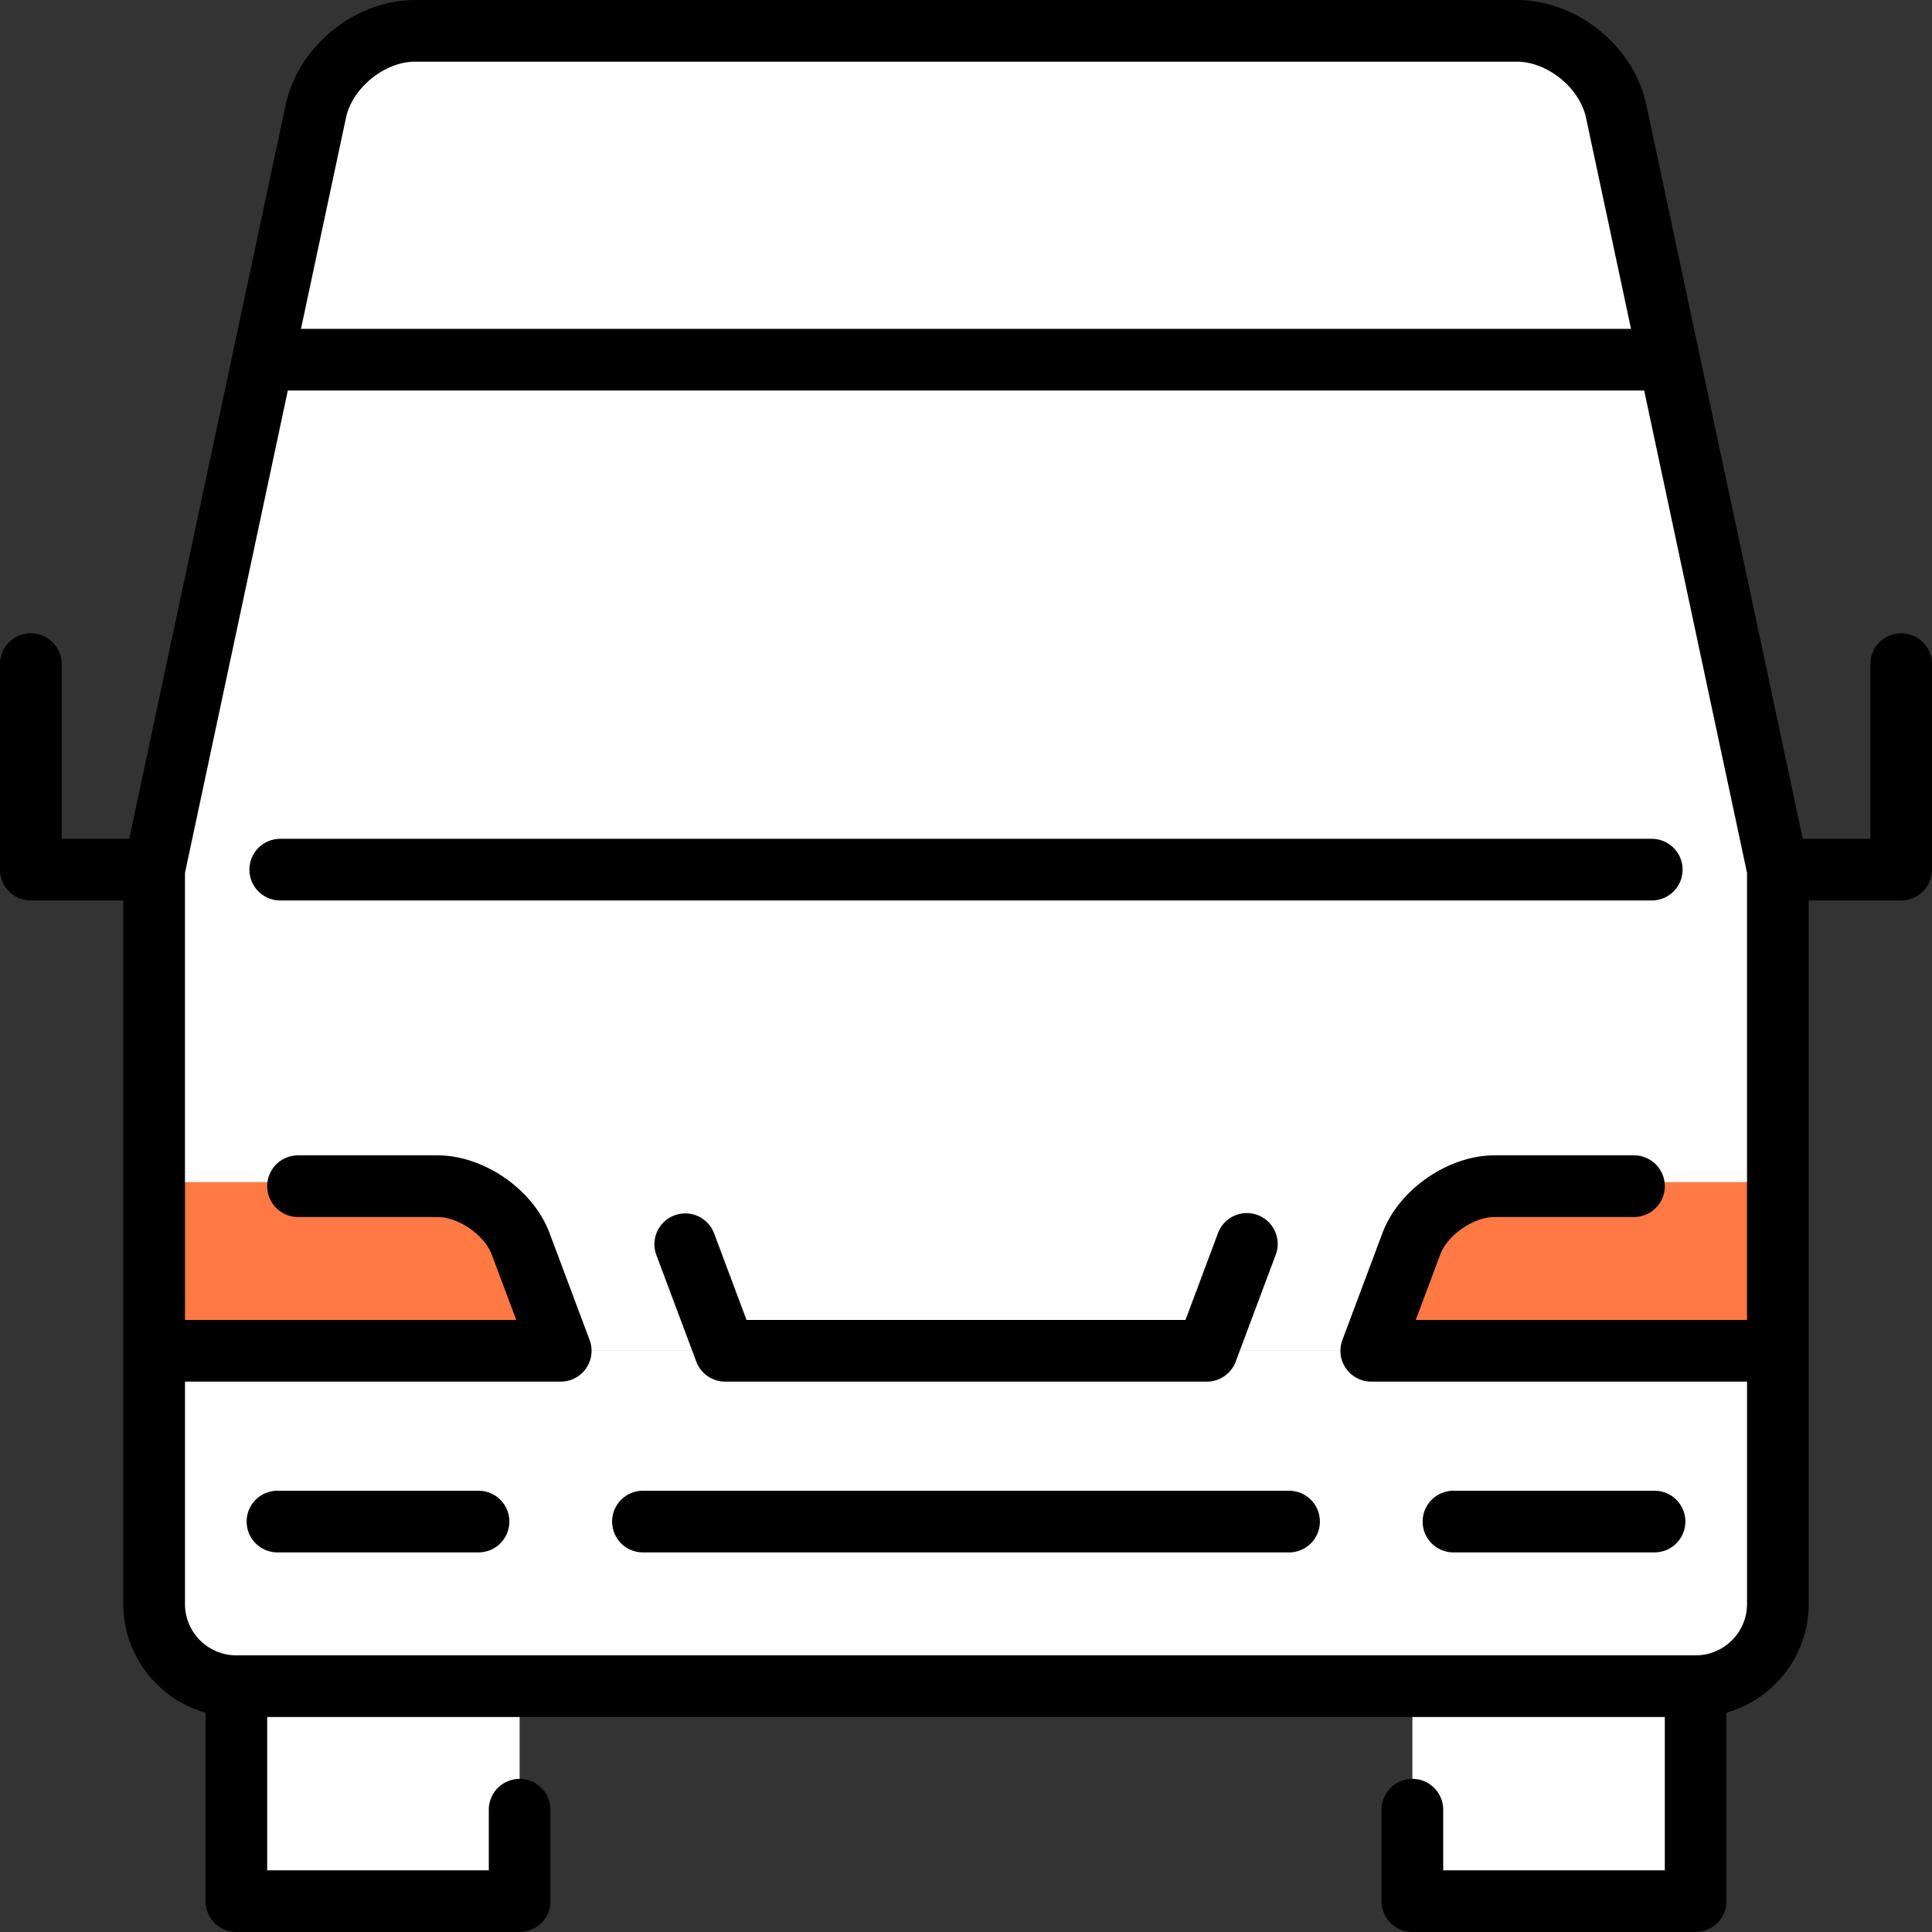
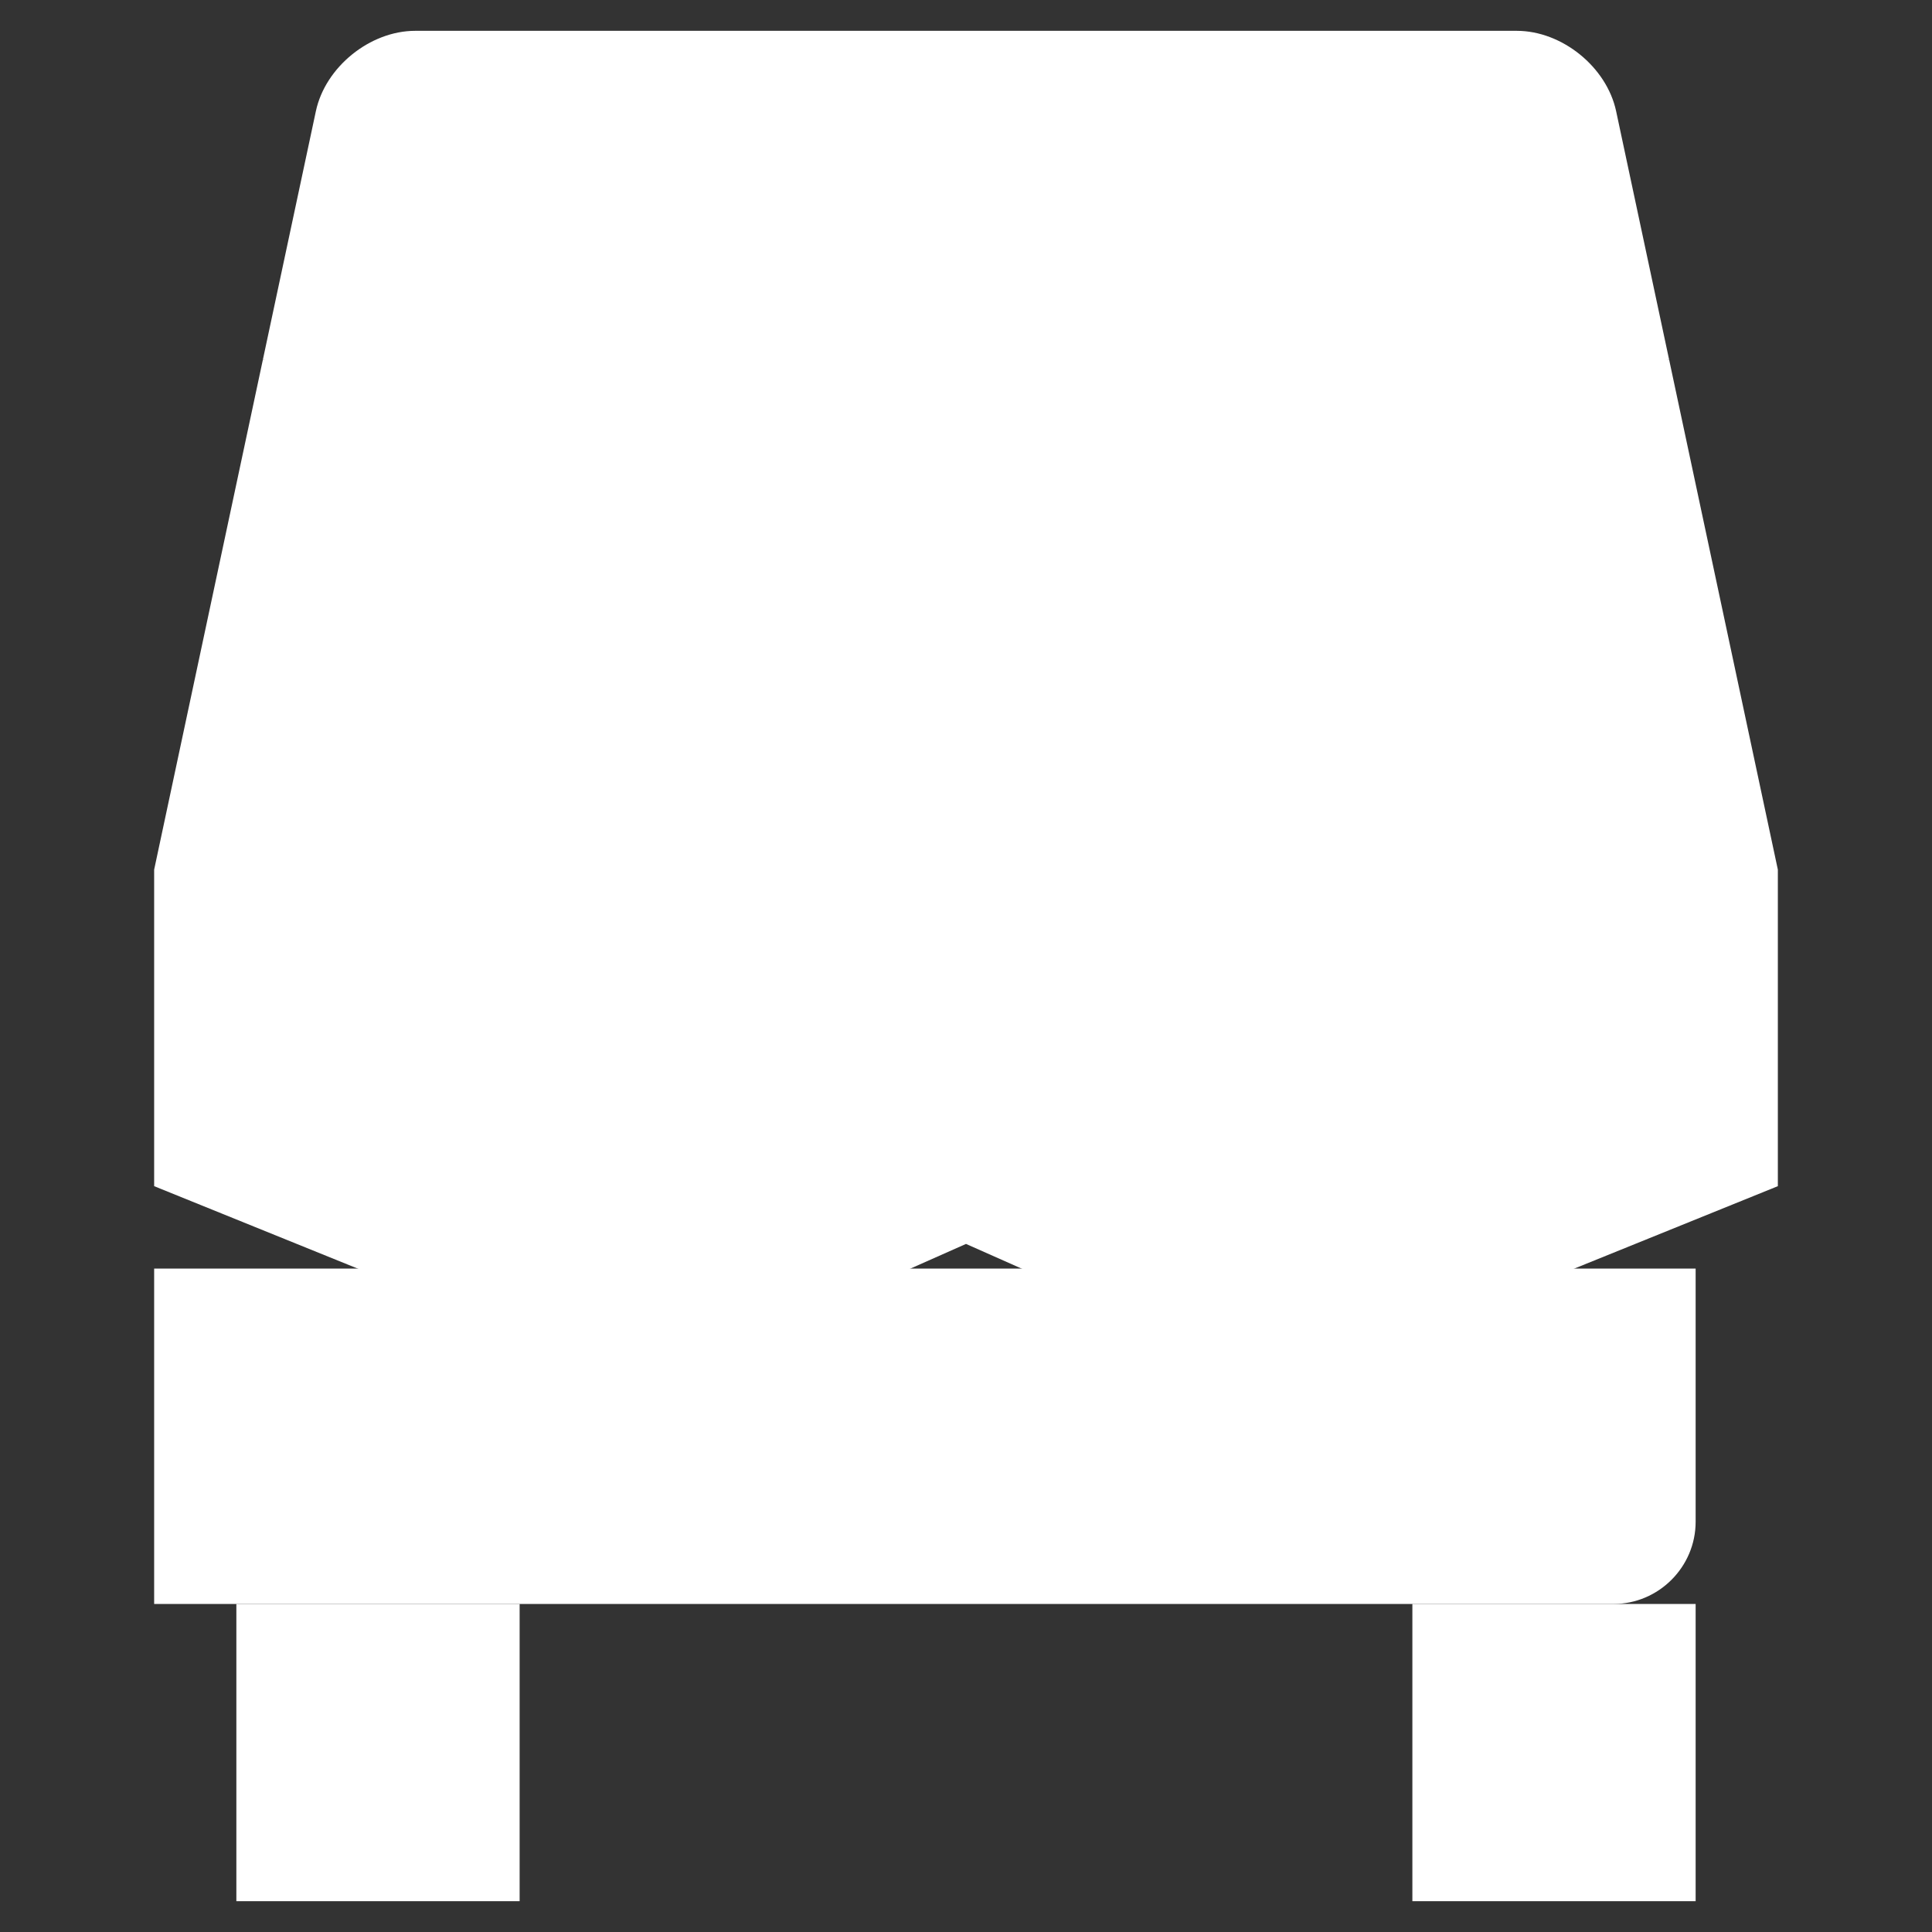
<svg xmlns="http://www.w3.org/2000/svg" version="1.1" width="512" height="512" x="0" y="0" viewBox="0 0 512 512" style="enable-background:new 0 0 512 512" xml:space="preserve" class="">
  <rect x="0" y="0" width="512" height="512" fill="#333333" stroke="none" />
  <g>
    <path d="M374.294 425.069h75.068v78.761h-75.068zM62.638 425.069h75.068v78.761H62.638z" style="" fill="#ffffff" data-original="#1f1a78" class="" opacity="1" />
    <path d="m428.293 29.478 14.042 65.841L256 128 69.665 95.319l14.042-65.841C86.201 17.757 98.053 8.17 110.036 8.17h291.927c11.984 0 23.836 9.587 26.33 21.308z" style="" fill="#ffffff" data-original="#5d8ae1" class="" opacity="1" />
    <path d="M442.335 95.319H69.665L40.851 230.465v83.881L148.6 357.975h43.574L256 329.652l63.826 28.323H363.4l107.749-43.629v-83.881z" style="" fill="#ffffff" data-original="#85c5ff" class="" opacity="1" />
-     <path d="M471.149 313.257v43.629l-53.874 21.787-53.875-21.787 10.61-28.323c3.148-8.421 13.083-15.306 22.07-15.306h75.069zM137.989 328.562l10.61 28.323-53.874 21.787-53.874-21.787v-43.629h75.068c8.987.001 18.922 6.886 22.07 15.306z" style="" fill="#ff7945" data-original="#ff7945" class="" />
-     <path d="m330.436 326.384-10.61 28.323L256 376.494l-63.826-21.787-10.61-28.323z" style="" fill="#ffffff" data-original="#ffffff" class="" />
-     <path d="M40.851 357.975v67.094c0 11.983 9.804 21.787 21.787 21.787h386.723c11.983 0 21.787-9.804 21.787-21.787v-67.094H40.851z" style="" fill="#ffffff" data-original="#5d8ae1" class="" opacity="1" />
+     <path d="M40.851 357.975v67.094h386.723c11.983 0 21.787-9.804 21.787-21.787v-67.094H40.851z" style="" fill="#ffffff" data-original="#5d8ae1" class="" opacity="1" />
    <path d="M126.814 411.403H73.532c-4.513 0-8.17-3.658-8.17-8.17s3.657-8.17 8.17-8.17h53.282a8.17 8.17 0 0 1 8.17 8.17 8.17 8.17 0 0 1-8.17 8.17z" style="" fill="#ffffff" data-original="#ffffff" class="" />
    <path d="M341.612 411.403H170.388c-4.513 0-8.17-3.658-8.17-8.17s3.657-8.17 8.17-8.17h171.224a8.17 8.17 0 0 1 0 16.34z" style="" fill="#ffffff" data-original="#6db4f5" class="" opacity="1" />
    <path d="M438.468 411.403h-53.282c-4.513 0-8.17-3.658-8.17-8.17s3.657-8.17 8.17-8.17h53.282c4.513 0 8.17 3.658 8.17 8.17s-3.657 8.17-8.17 8.17zM89.063 131.194l-16.888 79.213c-2.202 10.327 5.673 20.058 16.233 20.058h335.187c10.559 0 18.434-9.731 16.233-20.058l-16.888-79.213a16.598 16.598 0 0 0-16.233-13.137h-301.41a16.598 16.598 0 0 0-16.234 13.137z" style="" fill="#ffffff" data-original="#ffffff" class="" />
-     <path d="M445.904 230.466a8.17 8.17 0 0 0-8.17-8.17H74.266a8.17 8.17 0 0 0 0 16.34h363.468a8.168 8.168 0 0 0 8.17-8.17zM126.814 395.062H73.532c-4.513 0-8.17 3.658-8.17 8.17s3.657 8.17 8.17 8.17h53.282a8.17 8.17 0 0 0 0-16.34zM341.612 395.062H170.388c-4.513 0-8.17 3.658-8.17 8.17s3.657 8.17 8.17 8.17h171.224a8.17 8.17 0 0 0 0-16.34zM438.468 395.062h-53.282c-4.513 0-8.17 3.658-8.17 8.17s3.657 8.17 8.17 8.17h53.282c4.513 0 8.17-3.658 8.17-8.17s-3.657-8.17-8.17-8.17zM322.782 326.785l-8.621 23.019H197.839l-8.621-23.019a8.171 8.171 0 0 0-15.303 5.731l10.608 28.323a8.169 8.169 0 0 0 7.651 5.304h127.649a8.169 8.169 0 0 0 7.651-5.304l10.608-28.323a8.17 8.17 0 0 0-4.786-10.517 8.165 8.165 0 0 0-10.514 4.786z" fill="#000000" opacity="1" data-original="#000000" class="" />
-     <path d="M503.83 167.828a8.17 8.17 0 0 0-8.17 8.17v46.298h-17.9L450.343 93.705l-.016-.076-14.041-65.853v.001C432.967 12.201 417.891 0 401.966 0H110.034c-15.924 0-31 12.2-34.321 27.775l-14.044 65.87c-.003.016-.008.032-.01.048L34.24 222.296h-17.9v-46.298c0-4.512-3.657-8.17-8.17-8.17S0 171.486 0 175.998v54.468a8.17 8.17 0 0 0 8.17 8.17h24.511v186.432c0 13.686 9.229 25.249 21.787 28.816v49.945a8.17 8.17 0 0 0 8.17 8.17h75.069a8.17 8.17 0 0 0 8.17-8.17v-24.238a8.17 8.17 0 0 0-8.17-8.17 8.17 8.17 0 0 0-8.17 8.17v16.068H70.809v-40.633h370.383v40.633h-58.729v-16.068a8.17 8.17 0 0 0-8.17-8.17 8.17 8.17 0 0 0-8.17 8.17v24.238a8.17 8.17 0 0 0 8.17 8.17h75.069a8.17 8.17 0 0 0 8.17-8.17v-49.945c12.558-3.567 21.787-15.13 21.787-28.816V238.637h24.511a8.17 8.17 0 0 0 8.17-8.17v-54.468a8.17 8.17 0 0 0-8.17-8.171zM91.694 31.183c1.686-7.907 10.256-14.843 18.34-14.843h291.932c8.084 0 16.654 6.935 18.339 14.841l11.933 55.967H79.761l11.933-55.965zm357.668 407.503H62.638c-7.509 0-13.617-6.108-13.617-13.617v-58.925h99.58a8.173 8.173 0 0 0 6.715-3.515 8.173 8.173 0 0 0 .936-7.521l-10.608-28.323c-4.33-11.555-17.385-20.606-29.723-20.606H78.979a8.17 8.17 0 0 0-8.17 8.17 8.17 8.17 0 0 0 8.17 8.17h36.941c5.587 0 12.46 4.766 14.421 9.998l6.474 17.287H49.021V231.328l27.256-127.839h359.445l27.257 127.839v118.475h-87.795l6.474-17.287c1.961-5.233 8.834-9.998 14.421-9.998h36.942a8.17 8.17 0 0 0 8.17-8.17 8.17 8.17 0 0 0-8.17-8.17H396.08c-12.338 0-25.394 9.051-29.723 20.606l-10.608 28.323a8.167 8.167 0 0 0 7.651 11.036h99.58v58.926c-.001 7.508-6.109 13.617-13.618 13.617z" fill="#000000" opacity="1" data-original="#000000" class="" />
  </g>
</svg>